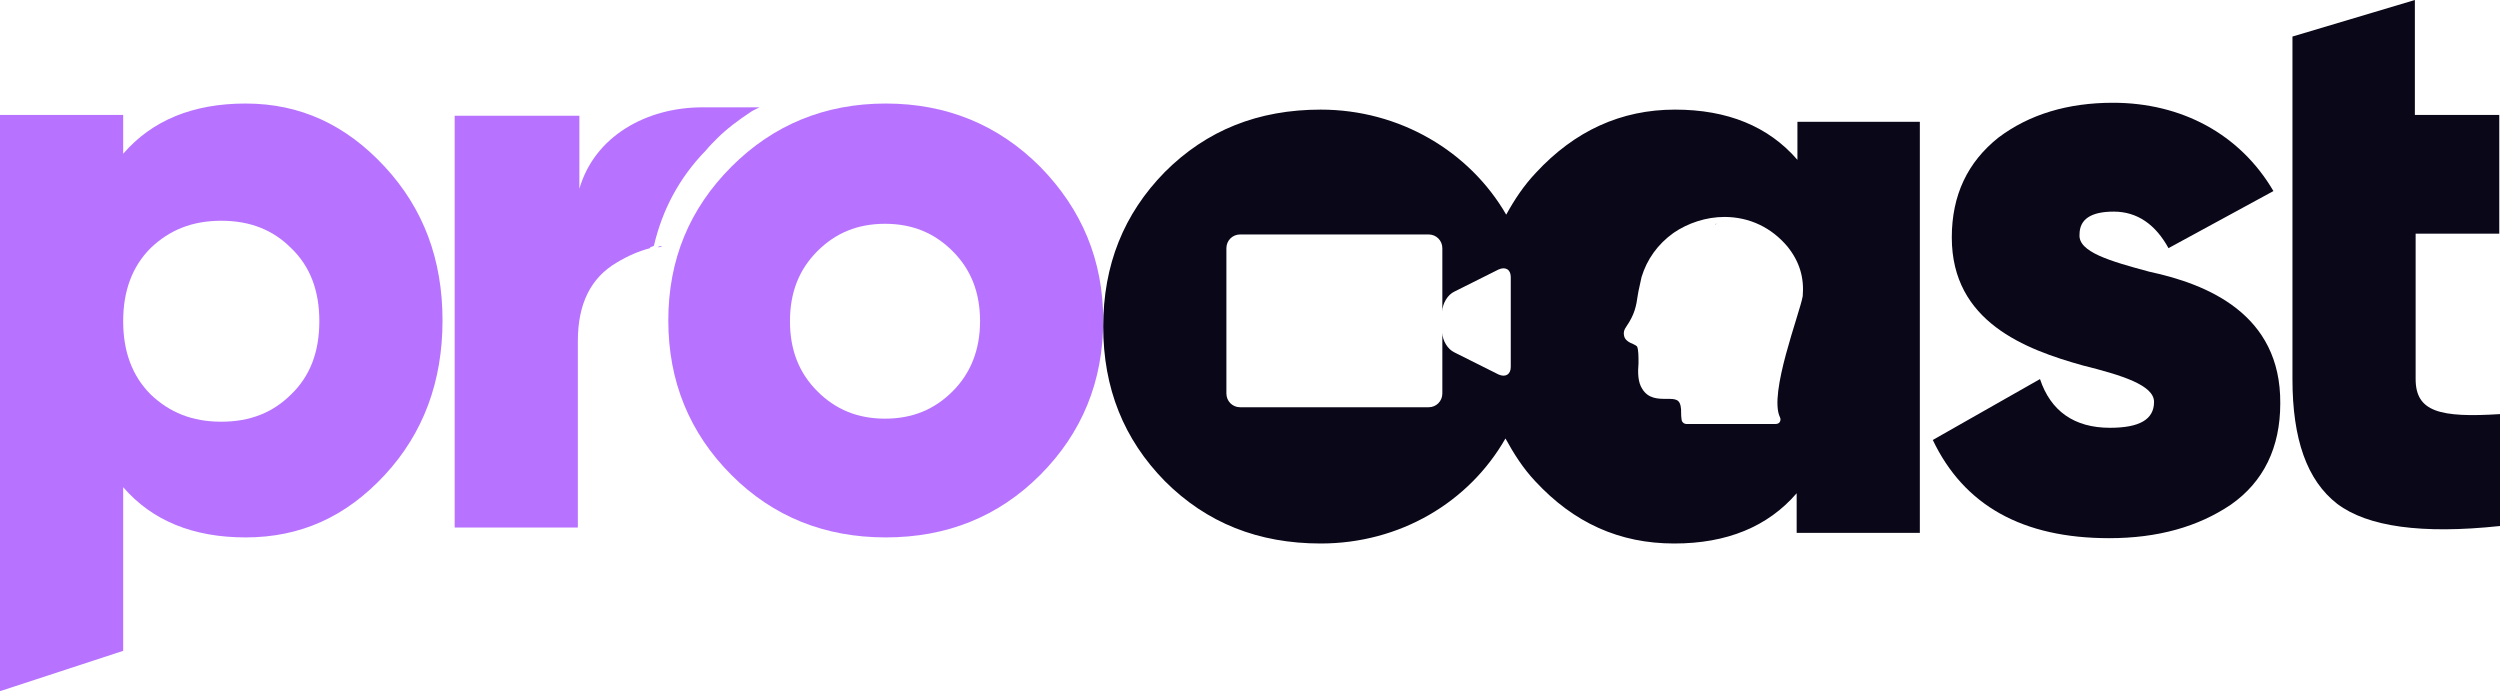
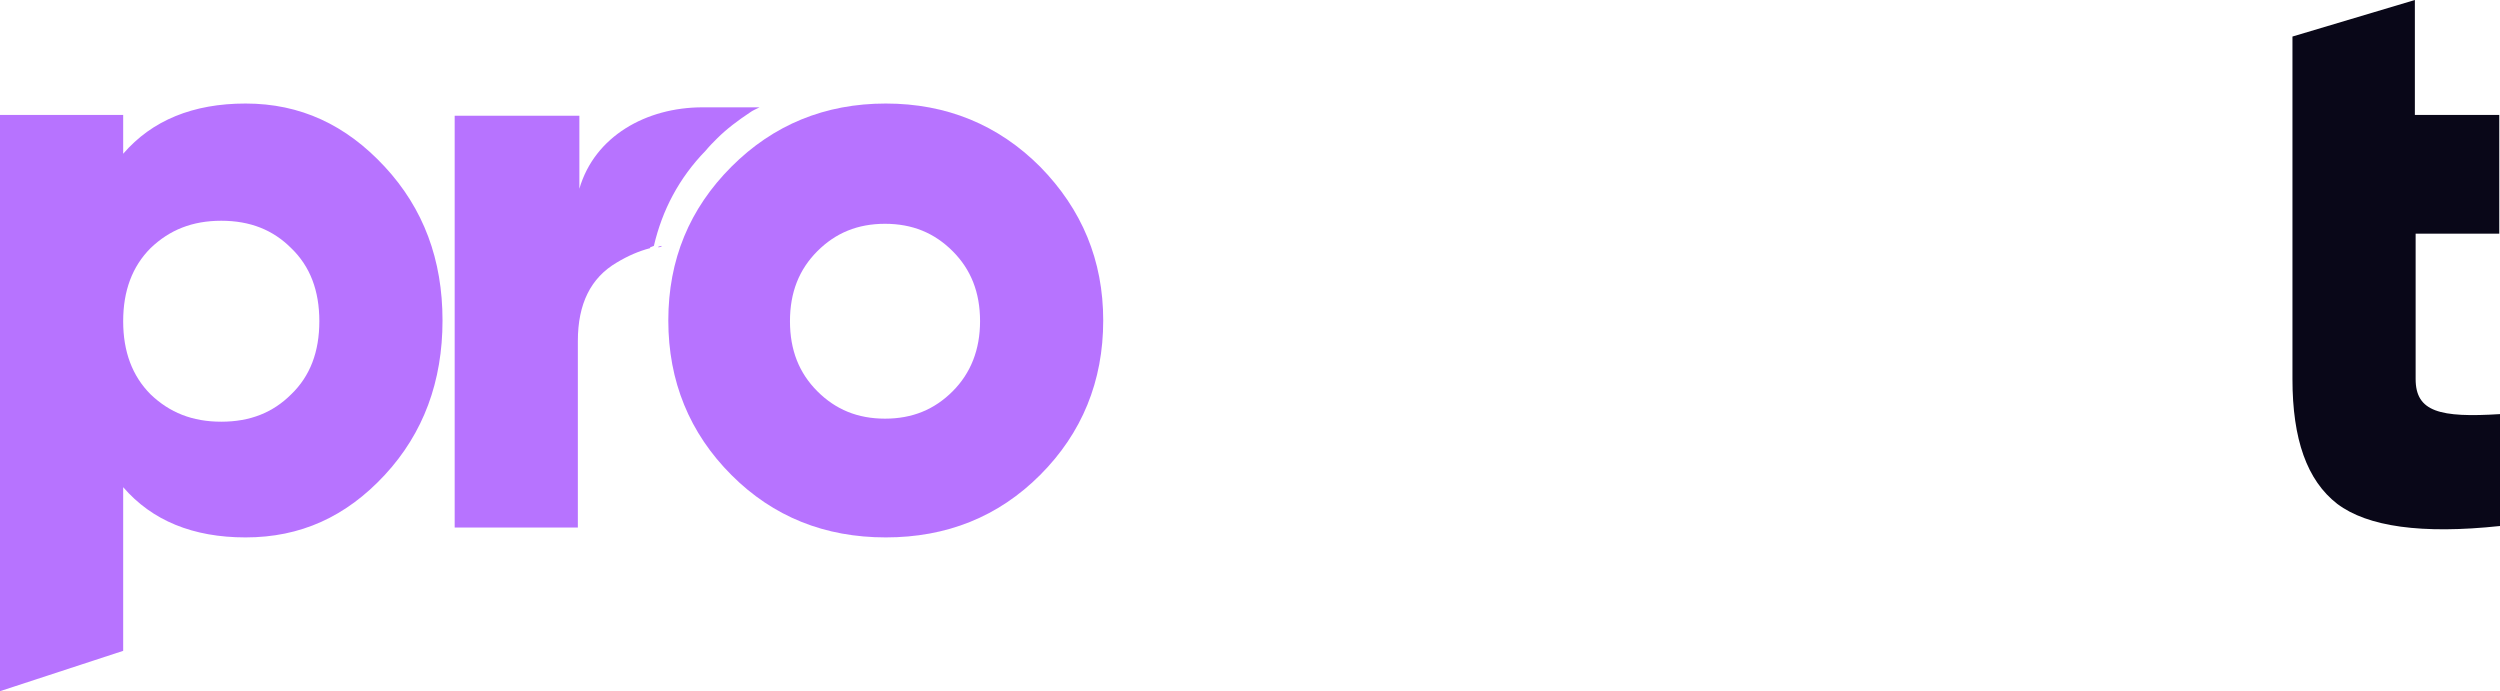
<svg xmlns="http://www.w3.org/2000/svg" width="170" height="47" viewBox="0 0 170 47" fill="none">
  <g clip-path="url(#clip0_3050_247)">
-     <path d="M146.165 18.479C150.043 19.307 155.11 21.326 155.058 27.434C155.058 30.436 153.921 32.765 151.697 34.318C149.474 35.819 146.734 36.596 143.425 36.596C137.531 36.596 133.55 34.37 131.43 29.918L138.72 25.777C139.444 27.951 141.046 29.09 143.477 29.09C145.493 29.09 146.475 28.521 146.475 27.33C146.475 26.192 144.304 25.519 141.615 24.846C137.737 23.759 132.722 21.895 132.722 16.15C132.722 13.251 133.808 11.025 135.876 9.369C137.996 7.764 140.633 6.988 143.683 6.988C148.337 6.988 152.318 9.11 154.593 12.992L147.458 16.874C146.579 15.27 145.338 14.39 143.735 14.39C142.184 14.39 141.408 14.907 141.408 15.943C141.305 17.133 143.477 17.754 146.165 18.479Z" fill="#090718" />
    <path d="M170.002 15.891H164.263V25.777C164.263 28.003 165.917 28.417 170.002 28.159V35.768C164.676 36.337 161.005 35.819 158.937 34.267C156.869 32.662 155.887 29.867 155.887 25.777V2.485L164.211 0V7.816H169.95V15.891H170.002Z" fill="#090718" />
    <path d="M26.162 11.336C28.799 14.183 30.091 17.651 30.091 21.792C30.091 25.933 28.799 29.453 26.162 32.3C23.525 35.146 20.423 36.544 16.7 36.544C13.133 36.544 10.341 35.405 8.376 33.128V44.257L0 47V7.816H8.376V10.456C10.341 8.178 13.133 7.04 16.7 7.04C20.423 7.04 23.525 8.489 26.162 11.336ZM15.046 28.676C17.01 28.676 18.561 28.055 19.802 26.813C21.095 25.57 21.715 23.914 21.715 21.843C21.715 19.773 21.095 18.117 19.802 16.874C18.561 15.632 17.01 15.011 15.046 15.011C13.081 15.011 11.53 15.632 10.237 16.874C8.996 18.117 8.376 19.773 8.376 21.843C8.376 23.914 8.996 25.57 10.237 26.813C11.53 28.055 13.081 28.676 15.046 28.676Z" fill="#B773FF" />
    <path d="M70.728 11.336C67.885 8.489 64.369 7.04 60.232 7.04C56.096 7.04 52.58 8.489 49.737 11.336C46.893 14.183 45.445 17.651 45.445 21.792C45.445 25.933 46.893 29.453 49.737 32.3C52.58 35.146 56.096 36.544 60.232 36.544C64.369 36.544 67.885 35.146 70.728 32.3C73.572 29.453 75.019 25.933 75.019 21.792C75.019 17.703 73.572 14.235 70.728 11.336ZM64.782 26.606C63.541 27.848 62.042 28.469 60.181 28.469C58.319 28.469 56.82 27.848 55.579 26.606C54.338 25.363 53.718 23.811 53.718 21.843C53.718 19.877 54.338 18.324 55.579 17.081C56.82 15.839 58.319 15.218 60.181 15.218C62.042 15.218 63.541 15.839 64.782 17.081C66.023 18.324 66.644 19.877 66.644 21.843C66.644 23.759 66.023 25.363 64.782 26.606Z" fill="#B773FF" />
-     <path d="M116.744 15.218C116.692 15.218 116.641 15.218 116.641 15.27C116.641 15.27 116.692 15.218 116.744 15.218Z" fill="#090718" />
-     <path d="M122.225 8.282V10.87C120.26 8.593 117.468 7.454 113.9 7.454C110.229 7.454 107.075 8.903 104.439 11.75C103.611 12.63 102.991 13.562 102.422 14.597C99.941 10.301 95.184 7.454 89.807 7.454C85.567 7.454 82.051 8.851 79.207 11.698C76.415 14.545 75.019 18.013 75.019 22.206C75.019 26.399 76.415 29.867 79.207 32.714C82.051 35.561 85.567 36.958 89.807 36.958C95.184 36.958 99.889 34.163 102.371 29.815C102.939 30.85 103.56 31.834 104.387 32.714C107.024 35.561 110.126 36.958 113.849 36.958C117.416 36.958 120.208 35.819 122.173 33.542V36.234H130.549V8.282H122.225ZM102.732 24.95C102.732 25.467 102.371 25.674 101.905 25.467L98.906 23.966C98.441 23.759 98.079 23.138 98.079 22.62V26.761C98.079 27.279 97.665 27.693 97.148 27.693H84.326C83.809 27.693 83.395 27.279 83.395 26.761V16.875C83.395 16.357 83.809 15.943 84.326 15.943H97.148C97.665 15.943 98.079 16.357 98.079 16.875V21.171C98.079 20.653 98.441 20.032 98.906 19.825L101.905 18.324C102.371 18.117 102.732 18.324 102.732 18.841V24.95ZM121.035 28.366C121.087 28.469 121.087 28.573 121.035 28.676C120.984 28.78 120.88 28.832 120.725 28.832H114.676C114.521 28.832 114.417 28.728 114.366 28.625C114.366 28.573 114.314 28.469 114.314 28.003C114.314 27.952 114.314 27.848 114.314 27.848C114.262 27.123 113.952 27.123 113.332 27.123C112.763 27.123 112.091 27.123 111.677 26.451C111.367 25.985 111.367 25.312 111.419 24.691C111.419 24.225 111.419 23.759 111.315 23.552C111.263 23.5 111.16 23.448 111.057 23.397C110.798 23.293 110.488 23.138 110.436 22.827C110.384 22.62 110.436 22.413 110.591 22.206C111.16 21.378 111.263 20.808 111.367 20.084C111.419 19.721 111.522 19.359 111.625 18.841C111.987 17.651 112.711 16.616 113.797 15.839C114.779 15.166 116.02 14.752 117.261 14.752C118.967 14.752 120.467 15.477 121.552 16.771C122.38 17.806 122.69 18.893 122.586 20.136C122.38 21.326 120.26 26.761 121.035 28.366Z" fill="#090718" />
    <path d="M44.464 16.719C45.033 14.286 46.17 12.112 47.98 10.249C48.239 9.938 48.497 9.679 48.756 9.421C49.428 8.748 50.203 8.178 50.979 7.661C51.186 7.505 51.444 7.402 51.651 7.298H47.773C43.947 7.298 40.431 9.265 39.397 12.837V7.868H30.918V35.871H39.294V23.189C39.294 20.653 40.173 18.893 41.931 17.858C42.706 17.392 43.43 17.081 44.206 16.874V16.823C44.309 16.771 44.361 16.771 44.464 16.719Z" fill="#B773FF" />
    <path d="M44.98 16.719C44.928 16.719 44.825 16.771 44.773 16.771V16.823C44.825 16.823 44.928 16.771 44.98 16.771C44.98 16.771 44.98 16.771 44.98 16.719Z" fill="#B773FF" />
  </g>
  <defs>
    <clipPath id="clip0_3050_247">
      <rect width="170" height="47" fill="white" />
    </clipPath>
  </defs>
</svg>